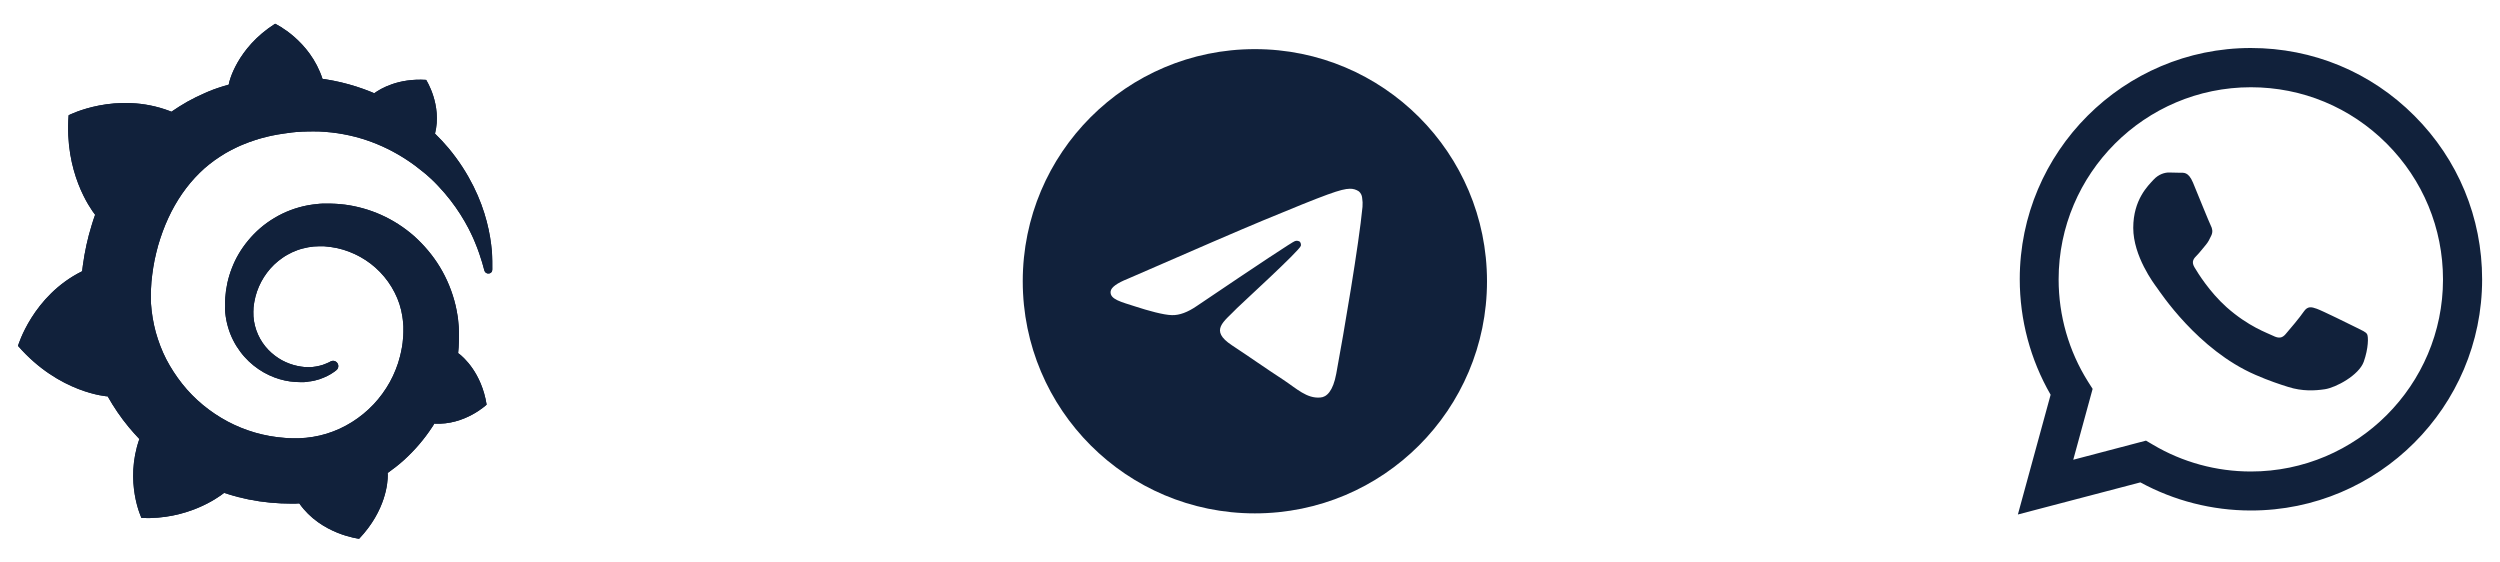
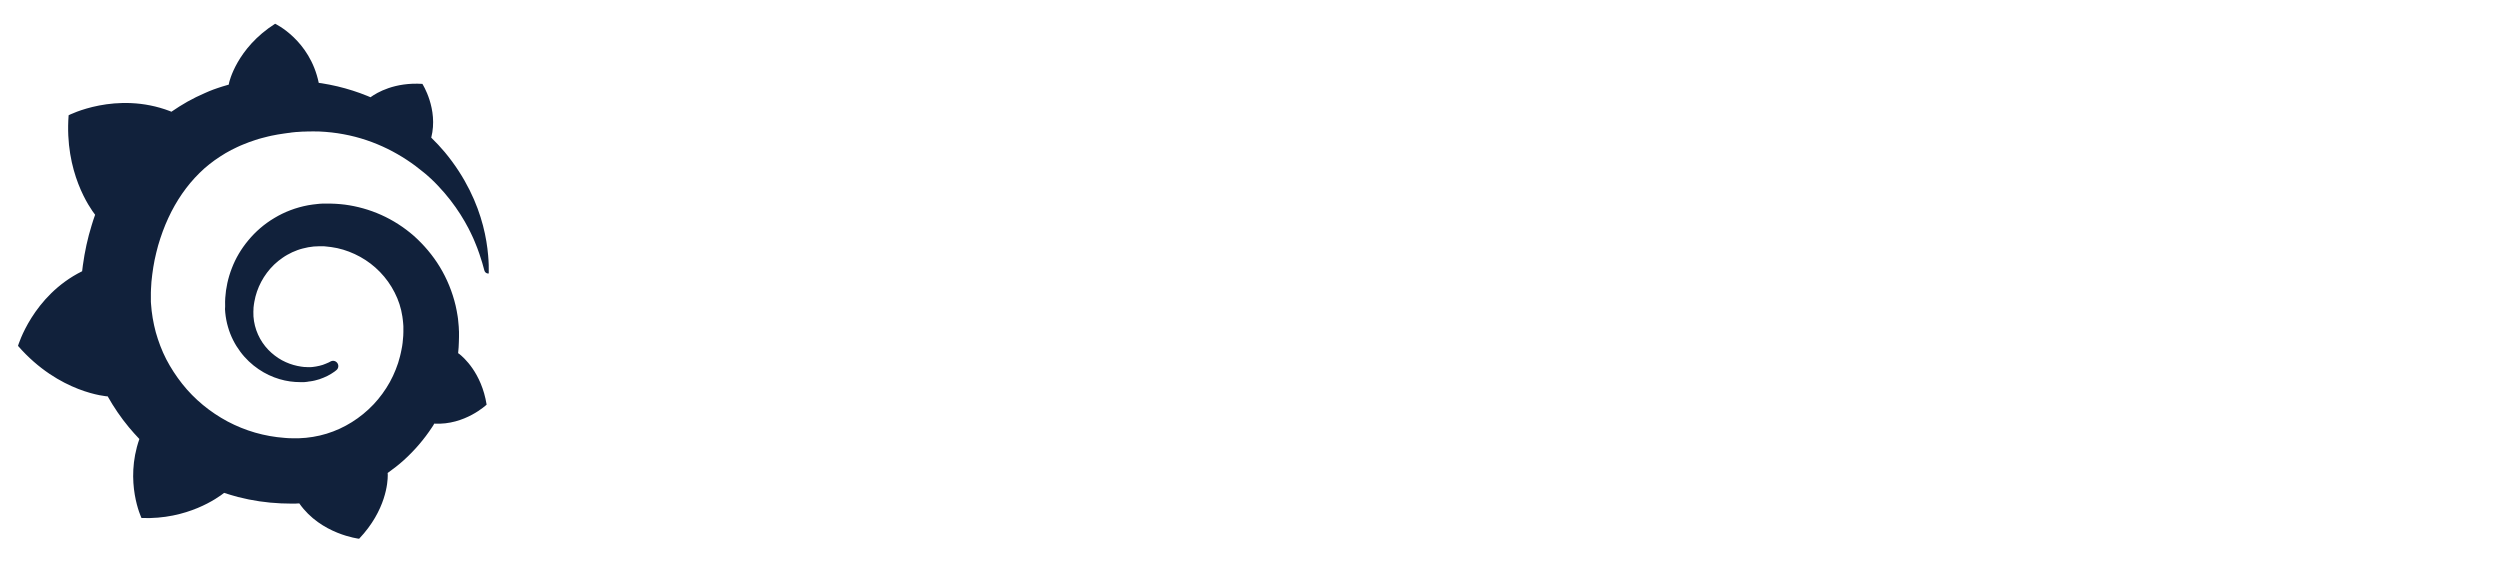
<svg xmlns="http://www.w3.org/2000/svg" xmlns:xlink="http://www.w3.org/1999/xlink" version="1.1" x="0px" y="0px" viewBox="0 0 200 45" style="enable-background:new 0 0 200 45;" xml:space="preserve">
  <style type="text/css">
	.st0{fill:#C7D2D2;}
	.st1{fill:#CFCFCF;}
	.st2{fill:#D1DCDC;}
	.st3{fill:#B3BEBE;}
	.st4{fill:#105CF4;}
	.st5{fill:#DBE6E6;}
	.st6{fill:#DBE6E6;stroke:#11213B;stroke-width:3;stroke-miterlimit:10;}
	.st7{fill:none;stroke:#11213B;stroke-width:3;stroke-miterlimit:10;}
	.st8{fill:#FFFFFF;}
	.st9{fill:#11213B;}
	.st10{fill:none;stroke:#105CF4;stroke-miterlimit:10;}
	.st11{fill:none;stroke:#105CF4;stroke-width:2;stroke-miterlimit:10;}
	.st12{fill:#C7B299;}
	.st13{fill:none;stroke:#000000;stroke-width:1.831;stroke-linecap:round;stroke-miterlimit:10;}
	.st14{fill:none;stroke:#DBE6E6;stroke-width:3;stroke-miterlimit:10;}
	.st15{fill:none;stroke:#39B54A;stroke-width:8;stroke-miterlimit:10;}
	.st16{fill:#105CF4;stroke:#DBE6E6;stroke-width:33.592;stroke-miterlimit:10;}
	.st17{fill:#414D62;}
	.st18{fill:#A8F8FE;}
	.st19{fill:none;stroke:#11213B;stroke-width:1.359;stroke-miterlimit:10;}
	.st20{fill:none;stroke:#DBE6E6;stroke-width:33.592;stroke-miterlimit:10;}
	.st21{opacity:0.7;fill:none;stroke:#DBE6E6;stroke-width:33.592;stroke-miterlimit:10;}
	.st22{fill:none;stroke:#105CF4;stroke-width:4.49;stroke-linejoin:round;}
	.st23{fill:none;stroke:#105CF4;stroke-width:4.265;stroke-linejoin:round;}
	.st24{fill:none;stroke:#C1272D;stroke-width:9.335;stroke-miterlimit:10;}
	.st25{fill:none;stroke:#10A530;stroke-width:9.335;stroke-miterlimit:10;}
	.st26{fill:none;stroke:#11213B;stroke-width:3;stroke-linejoin:round;stroke-miterlimit:10;}
	.st27{fill:none;stroke:#11213B;stroke-width:3;stroke-linejoin:round;}
	.st28{fill:none;stroke:#C1272D;stroke-width:8;stroke-miterlimit:10;}
	.st29{fill:none;stroke:#10A530;stroke-width:8;stroke-miterlimit:10;}
	.st30{fill:none;stroke:#11213B;stroke-width:6;stroke-miterlimit:10;}
	.st31{fill:none;stroke:#105CF4;stroke-width:10;stroke-miterlimit:10;}
	.st32{fill:#11213B;stroke:#105CF4;stroke-width:2;stroke-miterlimit:10;}
	.st33{fill:#105CF4;stroke:#11213B;stroke-width:7;stroke-miterlimit:10;}
	.st34{fill:#F4F8FF;stroke:#11213B;stroke-width:7;stroke-miterlimit:10;}
	.st35{fill:none;stroke:#D1DCDC;stroke-width:11;stroke-miterlimit:10;}
	.st36{fill:none;stroke:#105CF4;stroke-width:9;stroke-miterlimit:10;}
	.st37{fill:none;stroke:#FFFFFF;stroke-width:9;stroke-miterlimit:10;}
	.st38{fill:none;stroke:#105CF4;stroke-width:11;stroke-miterlimit:10;}
	.st39{fill:#D1DCDC;stroke:#105CF4;stroke-width:11;stroke-miterlimit:10;}
	.st40{fill:#DBE6E6;stroke:#11213B;stroke-width:3.461;stroke-miterlimit:10;}
	.st41{fill:#DBE6E6;stroke:#11213B;stroke-width:3.559;stroke-miterlimit:10;}
	.st42{clip-path:url(#SVGID_00000143582923637498459820000010849542172764072891_);}
	.st43{fill:#201D2E;}
	.st44{fill:#9FAAAA;}
	.st45{fill:none;stroke:#DBE6E6;stroke-width:1.831;stroke-linecap:round;stroke-miterlimit:10;}
	.st46{fill:#F4F8FF;}
	.st47{fill:#C1272D;}
	.st48{fill:none;stroke:#FFFFFF;stroke-width:2;stroke-miterlimit:10;}
	.st49{clip-path:url(#SVGID_00000009562301513657428270000010287410978823561402_);}
	.st50{fill:none;stroke:#FFFFFF;stroke-miterlimit:10;}
	.st51{clip-path:url(#SVGID_00000075149616929171394810000009982836417371218605_);}
	.st52{fill:#DAD9CF;}
	.st53{fill:#046A61;}
	.st54{fill:#333333;}
	.st55{clip-path:url(#SVGID_00000077316398164799650870000015901917599087039123_);}
	.st56{fill:#A9B2FF;}
	.st57{fill:#A5EDFC;}
	.st58{clip-path:url(#SVGID_00000145744088490735490210000014504032861250507683_);}
	.st59{fill:#F2F2F2;}
	.st60{fill:#999999;}
	.st61{clip-path:url(#SVGID_00000029728467588869470480000008580560072759577480_);}
	.st62{clip-path:url(#SVGID_00000111885386700363582110000017643655949621171126_);}
	.st63{fill:none;stroke:#A8F8FE;stroke-width:5.86;stroke-miterlimit:10;}
	.st64{fill:none;stroke:#11213B;stroke-width:3;stroke-miterlimit:10;stroke-dasharray:19.805,19.805;}
	.st65{fill:#A67C52;stroke:#11213B;stroke-width:4;stroke-miterlimit:10;}
	.st66{fill:none;stroke:#11213B;stroke-width:4;stroke-miterlimit:10;}
	.st67{fill:none;stroke:#C1272D;stroke-width:4.722;stroke-miterlimit:10;}
	.st68{fill:none;stroke:#DBE6E6;stroke-width:3.904;stroke-miterlimit:10;}
	.st69{fill:#11213B;stroke:#DBE6E6;stroke-width:3.904;stroke-miterlimit:10;}
	.st70{fill:none;stroke:#DBE6E6;stroke-width:3;stroke-miterlimit:10;stroke-dasharray:15.16,15.16;}
	.st71{fill:none;stroke:#000000;stroke-width:1.319;stroke-linecap:round;stroke-miterlimit:10;}
	.st72{fill:#11213B;stroke:#DBE6E6;stroke-width:3;stroke-miterlimit:10;}
	.st73{fill:#A8F8FE;stroke:#11213B;stroke-width:3;stroke-miterlimit:10;}
	.st74{fill:none;stroke:#11213B;stroke-width:3;stroke-miterlimit:10;stroke-dasharray:15.16,15.16;}
	.st75{fill:none;stroke:#FF0023;stroke-miterlimit:10;}
	.st76{fill:none;stroke:#11213B;stroke-width:3;stroke-miterlimit:10;stroke-dasharray:15.023,15.023;}
	.st77{opacity:0.84;}
	.st78{fill:none;stroke:#105CF4;stroke-width:5;stroke-miterlimit:10;}
	.st79{fill:none;stroke:#105CF4;stroke-width:3;stroke-miterlimit:10;}
	.st80{fill:none;stroke:#105CF4;stroke-width:3;stroke-linejoin:round;}
	.st81{fill:none;stroke:#DBE6E6;stroke-width:3;stroke-linejoin:round;}
	.st82{fill:#CD0000;}
	.st83{fill:none;stroke:#CD0000;stroke-width:3;stroke-miterlimit:10;}
	.st84{fill:#DBE6E6;stroke:#11213B;stroke-width:3.758;stroke-miterlimit:10;}
	.st85{fill:#BDC8C8;}
	.st86{fill-rule:evenodd;clip-rule:evenodd;fill:#FFFFFF;}
	.st87{clip-path:url(#SVGID_00000131348973476387222730000010434019267372810407_);fill:#FFFFFF;}
	.st88{fill:none;stroke:#FFFFFF;stroke-width:4;stroke-miterlimit:10;}
	.st89{fill-rule:evenodd;clip-rule:evenodd;fill:#11213B;}
	.st90{clip-path:url(#SVGID_00000076588145208889987680000017088531750556755118_);fill:#11213B;}
	.st91{fill:#CCCCCC;}
	.st92{fill:#EEF4FA;}
	.st93{fill:none;stroke:#A2EB00;stroke-width:10;stroke-miterlimit:10;}
	.st94{fill:none;stroke:#201D2E;stroke-width:7;stroke-linejoin:round;stroke-miterlimit:10;}
	.st95{fill:#B3B3B3;}
	.st96{fill:#E6E6E6;}
	.st97{fill:none;stroke:#11213B;stroke-width:5;stroke-miterlimit:10;}
	.st98{fill:#DBE6E6;stroke:#11213B;stroke-width:5;stroke-miterlimit:10;}
	.st99{fill:none;stroke:#DBE6E6;stroke-width:1.508;stroke-miterlimit:10;}
	.st100{fill:none;stroke:#DBE6E6;stroke-width:1.083;stroke-miterlimit:10;}
	.st101{fill:none;stroke:#DBE6E6;stroke-width:1.469;stroke-miterlimit:10;}
	.st102{fill:#6B6B6B;}
	.st103{fill:none;stroke:#DBE6E6;stroke-width:2.79;stroke-miterlimit:10;}
	.st104{fill:none;stroke:#DBE6E6;stroke-width:2.683;stroke-miterlimit:10;}
	.st105{fill:none;stroke:#6B6B6B;stroke-width:2.753;stroke-miterlimit:10;}
	.st106{fill:#DBE6E6;stroke:#11213B;stroke-width:4;stroke-miterlimit:10;}
	.st107{fill:none;stroke:#11213B;stroke-width:4.174;stroke-miterlimit:10;}
	.st108{fill:#DBE6E6;stroke:#11213B;stroke-width:3.934;stroke-miterlimit:10;}
	.st109{fill:#DBE6E6;stroke:#11213B;stroke-width:3.449;stroke-miterlimit:10;}
	.st110{fill:#DBE6E6;stroke:#11213B;stroke-width:3.266;stroke-miterlimit:10;}
	.st111{fill:#DBE6E6;stroke:#11213B;stroke-width:2.874;stroke-miterlimit:10;}
	.st112{fill:#DBE6E6;stroke:#11213B;stroke-width:3.132;stroke-miterlimit:10;}
	.st113{fill:none;stroke:#F80000;stroke-miterlimit:10;}
	.st114{clip-path:url(#SVGID_00000126285520432708125720000009258484315427677599_);}
	.st115{fill:#E61A27;}
	.st116{fill-rule:evenodd;clip-rule:evenodd;fill:#FCB813;}
	.st117{fill-rule:evenodd;clip-rule:evenodd;fill:url(#SVGID_00000138557368032309421830000006504259442911399598_);}
	.st118{fill-rule:evenodd;clip-rule:evenodd;fill:url(#SVGID_00000083805336318671085030000011865299903450610049_);}
	.st119{fill:#105CF4;stroke:#105CF4;stroke-width:2;stroke-miterlimit:10;}
	.st120{fill:none;stroke:#201D2E;stroke-width:2;stroke-miterlimit:10;}
	.st121{fill:none;stroke:#DBE6E6;stroke-width:5;stroke-linejoin:round;stroke-miterlimit:10;}
	.st122{fill:none;stroke:#DBE6E6;stroke-width:5;stroke-miterlimit:10;}
	.st123{fill:#E5F0F0;}
	.st124{fill:none;stroke:#11213B;stroke-width:3.137;stroke-miterlimit:10;stroke-dasharray:15.707,15.707;}
	.st125{fill:#E5F0F0;stroke:#11213B;stroke-width:3.137;stroke-miterlimit:10;}
	.st126{fill:#E5F0F0;stroke:#11213B;stroke-width:3;stroke-miterlimit:10;}
	.st127{fill:#E5F0F0;stroke:#11213B;stroke-width:2.917;stroke-miterlimit:10;}
	.st128{clip-path:url(#SVGID_00000169521627580270415690000008897118314594962104_);}
	.st129{clip-path:url(#SVGID_00000176738571891032042490000015196624842891063971_);fill:#11213B;}
	.st130{clip-path:url(#SVGID_00000132058216816047145660000011833641113671311533_);fill:#11213B;}
	.st131{fill:none;stroke:#DBE6E6;stroke-width:2.597;stroke-linejoin:round;}
	.st132{fill:#FFFFFF;stroke:#FFFFFF;stroke-width:2;stroke-miterlimit:10;}
	.st133{fill:none;stroke:#DBE6E6;stroke-width:4;stroke-miterlimit:10;}
	.st134{fill:#FFFFFF;stroke:#000000;stroke-miterlimit:10;}
	.st135{fill:none;stroke:#C1272D;stroke-width:4;stroke-miterlimit:10;}
	.st136{fill:none;stroke:#105CF4;stroke-width:4;stroke-miterlimit:10;}
	.st137{fill:none;stroke:#F4F8FF;stroke-miterlimit:10;}
	.st138{fill:#D8922D;}
	.st139{fill:none;stroke:#FFFFFF;stroke-width:3;stroke-miterlimit:10;}
	.st140{fill:none;stroke:#201D2E;stroke-miterlimit:10;}
	.st141{fill:none;stroke:#11213B;stroke-width:3.695;stroke-linejoin:round;}
</style>
  <g id="Layer_2">
</g>
  <g id="banners">
</g>
  <g id="Layer_1">
    <g>
-       <path class="st89" d="M193.15,9.26c-3.49-3.5-8.13-5.42-13.08-5.42c-10.19,0-18.49,8.3-18.49,18.49c0,3.26,0.85,6.44,2.47,9.25    l-2.62,9.58l9.8-2.57c2.7,1.47,5.74,2.25,8.84,2.25h0.01c0,0,0,0,0,0c10.19,0,18.49-8.3,18.49-18.49    C198.57,17.41,196.65,12.76,193.15,9.26z M180.07,37.72L180.07,37.72c-2.76,0-5.47-0.74-7.83-2.14l-0.56-0.33l-5.82,1.53    l1.55-5.67l-0.37-0.58c-1.54-2.45-2.35-5.28-2.35-8.18c0-8.47,6.9-15.37,15.38-15.37c4.11,0,7.96,1.6,10.87,4.51    c2.9,2.91,4.5,6.77,4.5,10.87C195.44,30.82,188.54,37.72,180.07,37.72z M188.5,26.2c-0.46-0.23-2.73-1.35-3.16-1.5    c-0.42-0.15-0.73-0.23-1.04,0.23c-0.31,0.46-1.19,1.5-1.46,1.81c-0.27,0.31-0.54,0.35-1,0.12c-0.46-0.23-1.95-0.72-3.72-2.29    c-1.37-1.23-2.3-2.74-2.57-3.2c-0.27-0.46-0.03-0.71,0.2-0.94c0.21-0.21,0.46-0.54,0.69-0.81c0.23-0.27,0.31-0.46,0.46-0.77    c0.15-0.31,0.08-0.58-0.04-0.81c-0.12-0.23-1.04-2.51-1.42-3.43c-0.38-0.9-0.76-0.78-1.04-0.79c-0.27-0.01-0.58-0.02-0.89-0.02    c-0.31,0-0.81,0.12-1.23,0.58c-0.42,0.46-1.62,1.58-1.62,3.85c0,2.27,1.66,4.47,1.89,4.78c0.23,0.31,3.26,4.98,7.89,6.98    c1.1,0.48,1.96,0.76,2.63,0.97c1.11,0.35,2.11,0.3,2.91,0.18c0.89-0.13,2.73-1.12,3.12-2.2c0.38-1.08,0.38-2,0.27-2.2    C189.27,26.55,188.97,26.44,188.5,26.2z" />
      <g>
        <g>
          <defs>
-             <path id="SVGID_00000168817261710301148050000009335812352555167137_" d="M18.33,6.61c0,0-0.01,0.06-0.03,0.16       c-0.17,0.05-0.34,0.1-0.51,0.15c-0.24,0.07-0.47,0.16-0.71,0.24c-0.23,0.09-0.47,0.18-0.7,0.29c-0.47,0.2-0.93,0.43-1.38,0.68       c-0.44,0.25-0.87,0.52-1.29,0.81c-0.06-0.03-0.11-0.05-0.11-0.05C9.3,7.25,5.49,9.22,5.49,9.22c-0.35,4.56,1.71,7.43,2.12,7.96       c-0.1,0.28-0.2,0.57-0.28,0.85c-0.32,1.03-0.55,2.09-0.7,3.19c-0.02,0.16-0.04,0.32-0.06,0.48c-3.96,1.96-5.13,5.97-5.13,5.97       c3.31,3.8,7.16,4.04,7.16,4.04c0,0,0.01-0.01,0.01-0.01c0.49,0.87,1.06,1.71,1.7,2.48c0.27,0.32,0.55,0.64,0.84,0.94       c-1.21,3.45,0.17,6.32,0.17,6.32c3.68,0.14,6.1-1.61,6.61-2.01c0.37,0.12,0.74,0.23,1.11,0.33c1.13,0.29,2.29,0.46,3.45,0.51       c0.29,0.01,0.58,0.02,0.87,0.02h0.14l0.09,0l0.18-0.01l0.18-0.01l0,0.01c1.73,2.47,4.78,2.82,4.78,2.82       c2.17-2.29,2.29-4.56,2.29-5.05l0,0c0,0,0-0.02,0-0.03c0-0.04,0-0.07,0-0.07l0,0c0-0.04,0-0.07-0.01-0.11       c0.45-0.32,0.89-0.66,1.3-1.03c0.87-0.79,1.63-1.68,2.26-2.64c0.06-0.09,0.12-0.18,0.17-0.28c2.45,0.14,4.19-1.52,4.19-1.52       c-0.41-2.56-1.87-3.8-2.17-4.04l0,0c0,0-0.01-0.01-0.03-0.02c-0.02-0.01-0.03-0.02-0.03-0.02l0,0       c-0.01-0.01-0.03-0.02-0.05-0.04c0.01-0.16,0.03-0.31,0.04-0.46c0.02-0.28,0.02-0.55,0.03-0.83l0-0.2l0-0.1v-0.05       c0-0.07,0-0.04,0-0.07l-0.01-0.17l-0.01-0.23c0-0.08-0.01-0.15-0.02-0.22c-0.01-0.07-0.01-0.14-0.02-0.21l-0.02-0.21       l-0.03-0.21c-0.04-0.28-0.1-0.56-0.16-0.84c-0.26-1.1-0.69-2.15-1.26-3.09s-1.28-1.77-2.07-2.48c-0.8-0.7-1.69-1.27-2.63-1.69       s-1.92-0.69-2.9-0.82c-0.49-0.06-0.98-0.09-1.46-0.08l-0.18,0l-0.05,0c-0.01,0-0.07,0-0.06,0l-0.07,0l-0.18,0.01       c-0.07,0-0.14,0.01-0.2,0.02c-0.25,0.02-0.49,0.06-0.74,0.1c-0.97,0.18-1.89,0.53-2.7,1.02c-0.81,0.48-1.51,1.09-2.08,1.78       c-0.57,0.68-1.02,1.44-1.32,2.23c-0.31,0.79-0.48,1.6-0.53,2.38c-0.01,0.2-0.02,0.39-0.01,0.59c0,0.05,0,0.1,0,0.14L18,24.73       c0.01,0.1,0.01,0.19,0.02,0.28c0.04,0.4,0.11,0.78,0.22,1.15c0.21,0.74,0.56,1.41,0.98,1.97c0.42,0.57,0.93,1.04,1.46,1.4       c0.54,0.37,1.11,0.63,1.68,0.8c0.57,0.17,1.13,0.24,1.66,0.24c0.07,0,0.13,0,0.2,0c0.04,0,0.07,0,0.11,0       c0.04,0,0.07,0,0.11-0.01c0.06-0.01,0.11-0.01,0.17-0.02c0.01,0,0.03,0,0.05-0.01l0.05-0.01c0.04,0,0.07-0.01,0.1-0.01       c0.07-0.01,0.13-0.02,0.19-0.03c0.06-0.01,0.12-0.02,0.19-0.04c0.12-0.03,0.24-0.06,0.36-0.1c0.23-0.08,0.45-0.17,0.65-0.27       c0.2-0.1,0.39-0.22,0.56-0.34c0.05-0.04,0.1-0.07,0.14-0.11c0.19-0.14,0.22-0.42,0.07-0.6c-0.13-0.16-0.35-0.2-0.53-0.1       c-0.04,0.02-0.09,0.05-0.13,0.07c-0.16,0.07-0.32,0.14-0.49,0.2c-0.17,0.05-0.35,0.1-0.54,0.13c-0.09,0.01-0.19,0.03-0.28,0.04       c-0.05,0.01-0.1,0.01-0.14,0.01c-0.05,0-0.1,0.01-0.14,0c-0.05,0-0.09,0-0.14,0c-0.06,0-0.12-0.01-0.17-0.01c0,0-0.03,0-0.01,0       l-0.02,0l-0.04,0c-0.03,0-0.05,0-0.08-0.01c-0.05-0.01-0.1-0.01-0.16-0.02c-0.42-0.06-0.84-0.18-1.24-0.36       c-0.41-0.18-0.8-0.44-1.15-0.75c-0.35-0.31-0.66-0.69-0.9-1.12c-0.24-0.43-0.41-0.91-0.49-1.41c-0.04-0.25-0.06-0.51-0.05-0.76       c0-0.07,0.01-0.14,0.01-0.21c0,0.02,0-0.01,0-0.01l0-0.02l0-0.05c0-0.04,0.01-0.07,0.01-0.1c0.01-0.14,0.04-0.28,0.06-0.41       c0.19-1.09,0.74-2.15,1.58-2.96c0.21-0.2,0.44-0.39,0.68-0.55c0.24-0.17,0.5-0.31,0.77-0.44c0.27-0.12,0.55-0.23,0.84-0.3       c0.29-0.08,0.58-0.13,0.88-0.16c0.15-0.01,0.3-0.02,0.45-0.02c0.04,0,0.07,0,0.1,0l0.12,0l0.08,0c0.03,0,0,0,0.01,0l0.03,0       l0.12,0.01c0.32,0.03,0.65,0.07,0.97,0.14c0.64,0.14,1.26,0.38,1.84,0.7c1.16,0.64,2.14,1.64,2.75,2.85       c0.31,0.6,0.52,1.25,0.62,1.92c0.02,0.17,0.05,0.34,0.06,0.51l0.01,0.13l0.01,0.13c0,0.04,0,0.08,0,0.13c0,0.04,0,0.09,0,0.12       v0.11l0,0.12c0,0.08-0.01,0.22-0.01,0.3c-0.01,0.18-0.03,0.37-0.05,0.55c-0.02,0.18-0.05,0.36-0.09,0.55       c-0.04,0.18-0.07,0.36-0.12,0.54c-0.09,0.36-0.2,0.71-0.34,1.05c-0.27,0.69-0.63,1.34-1.07,1.94c-0.87,1.2-2.07,2.18-3.42,2.8       c-0.68,0.31-1.39,0.53-2.13,0.65c-0.37,0.06-0.74,0.1-1.11,0.11l-0.07,0h-0.06l-0.12,0h-0.18h-0.09c0.05,0-0.01,0-0.01,0       l-0.04,0c-0.2,0-0.4-0.01-0.6-0.03c-0.8-0.06-1.58-0.2-2.35-0.42c-0.76-0.22-1.5-0.52-2.2-0.89c-1.4-0.75-2.65-1.77-3.63-3.01       c-0.49-0.62-0.92-1.28-1.28-1.97c-0.36-0.7-0.63-1.43-0.84-2.17c-0.2-0.75-0.33-1.51-0.38-2.28l-0.01-0.14l0-0.04v-0.03l0-0.06       l0-0.13l0-0.03v-0.04V23.7l0-0.18v-0.04c0,0.01,0,0.01,0-0.01V23.4c0-0.09,0-0.19,0.01-0.28c0.01-0.38,0.05-0.77,0.1-1.16       c0.05-0.39,0.11-0.78,0.19-1.17c0.08-0.39,0.18-0.78,0.28-1.15c0.22-0.76,0.49-1.5,0.81-2.19c0.64-1.39,1.49-2.62,2.5-3.61       c0.25-0.25,0.51-0.48,0.79-0.7c0.27-0.22,0.56-0.42,0.85-0.61c0.29-0.19,0.59-0.37,0.9-0.53c0.15-0.08,0.31-0.16,0.47-0.23       c0.08-0.04,0.16-0.07,0.24-0.11c0.08-0.04,0.16-0.07,0.24-0.1c0.32-0.14,0.65-0.25,0.98-0.36c0.08-0.02,0.17-0.05,0.25-0.08       c0.08-0.03,0.17-0.05,0.25-0.07c0.17-0.05,0.34-0.09,0.51-0.13c0.08-0.02,0.17-0.04,0.26-0.06c0.09-0.02,0.17-0.04,0.26-0.05       c0.09-0.02,0.17-0.03,0.26-0.05l0.13-0.02l0.13-0.02c0.09-0.01,0.17-0.03,0.26-0.04c0.1-0.02,0.2-0.02,0.29-0.04       c0.08-0.01,0.21-0.02,0.29-0.04c0.06-0.01,0.12-0.01,0.18-0.02l0.12-0.01l0.06-0.01l0.07,0c0.1-0.01,0.2-0.01,0.3-0.02       l0.15-0.01c0,0,0.05,0,0.01,0l0.03,0l0.06,0c0.08,0,0.17-0.01,0.25-0.01c0.34-0.01,0.67-0.01,1,0c0.66,0.03,1.31,0.1,1.94,0.22       c1.26,0.23,2.44,0.64,3.52,1.17c1.07,0.53,2.03,1.17,2.87,1.87c0.05,0.04,0.1,0.09,0.16,0.13c0.05,0.05,0.1,0.09,0.15,0.13       c0.1,0.09,0.2,0.18,0.3,0.27c0.1,0.09,0.19,0.18,0.29,0.28c0.09,0.09,0.18,0.18,0.27,0.28c0.35,0.37,0.68,0.75,0.98,1.14       c0.59,0.76,1.07,1.53,1.45,2.26c0.02,0.05,0.05,0.09,0.07,0.14c0.02,0.05,0.05,0.09,0.07,0.14c0.04,0.09,0.09,0.18,0.13,0.27       c0.04,0.09,0.08,0.18,0.12,0.26c0.04,0.09,0.07,0.17,0.11,0.26c0.14,0.34,0.27,0.66,0.37,0.97c0.17,0.49,0.3,0.94,0.4,1.33       c0.04,0.16,0.19,0.26,0.35,0.24c0.17-0.01,0.29-0.15,0.3-0.32c0.01-0.42,0-0.91-0.05-1.46c-0.06-0.69-0.18-1.49-0.41-2.37       c-0.23-0.88-0.57-1.84-1.07-2.84c-0.5-1-1.15-2.03-1.99-3.04c-0.33-0.39-0.69-0.78-1.08-1.16c0.58-2.3-0.71-4.3-0.71-4.3       c-2.22-0.14-3.63,0.69-4.15,1.07c-0.09-0.04-0.18-0.07-0.26-0.11c-0.38-0.15-0.77-0.3-1.16-0.42c-0.4-0.13-0.81-0.24-1.22-0.34       c-0.42-0.1-0.84-0.18-1.27-0.25c-0.08-0.01-0.15-0.02-0.23-0.03C24.79,3.2,22.01,1.9,22.01,1.9       C18.92,3.86,18.33,6.61,18.33,6.61" />
+             <path id="SVGID_00000168817261710301148050000009335812352555167137_" d="M18.33,6.61c0,0-0.01,0.06-0.03,0.16       c-0.17,0.05-0.34,0.1-0.51,0.15c-0.24,0.07-0.47,0.16-0.71,0.24c-0.23,0.09-0.47,0.18-0.7,0.29c-0.47,0.2-0.93,0.43-1.38,0.68       c-0.44,0.25-0.87,0.52-1.29,0.81c-0.06-0.03-0.11-0.05-0.11-0.05C9.3,7.25,5.49,9.22,5.49,9.22c-0.35,4.56,1.71,7.43,2.12,7.96       c-0.1,0.28-0.2,0.57-0.28,0.85c-0.32,1.03-0.55,2.09-0.7,3.19c-0.02,0.16-0.04,0.32-0.06,0.48c-3.96,1.96-5.13,5.97-5.13,5.97       c3.31,3.8,7.16,4.04,7.16,4.04c0,0,0.01-0.01,0.01-0.01c0.49,0.87,1.06,1.71,1.7,2.48c0.27,0.32,0.55,0.64,0.84,0.94       c-1.21,3.45,0.17,6.32,0.17,6.32c3.68,0.14,6.1-1.61,6.61-2.01c0.37,0.12,0.74,0.23,1.11,0.33c1.13,0.29,2.29,0.46,3.45,0.51       c0.29,0.01,0.58,0.02,0.87,0.02h0.14l0.09,0l0.18-0.01l0.18-0.01l0,0.01c1.73,2.47,4.78,2.82,4.78,2.82       c2.17-2.29,2.29-4.56,2.29-5.05l0,0c0,0,0-0.02,0-0.03c0-0.04,0-0.07,0-0.07l0,0c0-0.04,0-0.07-0.01-0.11       c0.45-0.32,0.89-0.66,1.3-1.03c0.87-0.79,1.63-1.68,2.26-2.64c0.06-0.09,0.12-0.18,0.17-0.28c2.45,0.14,4.19-1.52,4.19-1.52       c-0.41-2.56-1.87-3.8-2.17-4.04l0,0c0,0-0.01-0.01-0.03-0.02c-0.02-0.01-0.03-0.02-0.03-0.02l0,0       c-0.01-0.01-0.03-0.02-0.05-0.04c0.01-0.16,0.03-0.31,0.04-0.46c0.02-0.28,0.02-0.55,0.03-0.83l0-0.2l0-0.1v-0.05       c0-0.07,0-0.04,0-0.07l-0.01-0.17l-0.01-0.23c0-0.08-0.01-0.15-0.02-0.22c-0.01-0.07-0.01-0.14-0.02-0.21l-0.02-0.21       l-0.03-0.21c-0.04-0.28-0.1-0.56-0.16-0.84c-0.26-1.1-0.69-2.15-1.26-3.09s-1.28-1.77-2.07-2.48c-0.8-0.7-1.69-1.27-2.63-1.69       s-1.92-0.69-2.9-0.82c-0.49-0.06-0.98-0.09-1.46-0.08l-0.18,0l-0.05,0c-0.01,0-0.07,0-0.06,0l-0.07,0l-0.18,0.01       c-0.07,0-0.14,0.01-0.2,0.02c-0.25,0.02-0.49,0.06-0.74,0.1c-0.97,0.18-1.89,0.53-2.7,1.02c-0.81,0.48-1.51,1.09-2.08,1.78       c-0.57,0.68-1.02,1.44-1.32,2.23c-0.31,0.79-0.48,1.6-0.53,2.38c-0.01,0.2-0.02,0.39-0.01,0.59c0,0.05,0,0.1,0,0.14L18,24.73       c0.01,0.1,0.01,0.19,0.02,0.28c0.04,0.4,0.11,0.78,0.22,1.15c0.21,0.74,0.56,1.41,0.98,1.97c0.42,0.57,0.93,1.04,1.46,1.4       c0.54,0.37,1.11,0.63,1.68,0.8c0.57,0.17,1.13,0.24,1.66,0.24c0.07,0,0.13,0,0.2,0c0.04,0,0.07,0,0.11,0       c0.04,0,0.07,0,0.11-0.01c0.06-0.01,0.11-0.01,0.17-0.02c0.01,0,0.03,0,0.05-0.01l0.05-0.01c0.04,0,0.07-0.01,0.1-0.01       c0.07-0.01,0.13-0.02,0.19-0.03c0.06-0.01,0.12-0.02,0.19-0.04c0.12-0.03,0.24-0.06,0.36-0.1c0.23-0.08,0.45-0.17,0.65-0.27       c0.2-0.1,0.39-0.22,0.56-0.34c0.05-0.04,0.1-0.07,0.14-0.11c0.19-0.14,0.22-0.42,0.07-0.6c-0.13-0.16-0.35-0.2-0.53-0.1       c-0.04,0.02-0.09,0.05-0.13,0.07c-0.16,0.07-0.32,0.14-0.49,0.2c-0.17,0.05-0.35,0.1-0.54,0.13c-0.09,0.01-0.19,0.03-0.28,0.04       c-0.05,0.01-0.1,0.01-0.14,0.01c-0.05,0-0.1,0.01-0.14,0c-0.05,0-0.09,0-0.14,0c-0.06,0-0.12-0.01-0.17-0.01c0,0-0.03,0-0.01,0       l-0.02,0l-0.04,0c-0.03,0-0.05,0-0.08-0.01c-0.05-0.01-0.1-0.01-0.16-0.02c-0.42-0.06-0.84-0.18-1.24-0.36       c-0.41-0.18-0.8-0.44-1.15-0.75c-0.35-0.31-0.66-0.69-0.9-1.12c-0.24-0.43-0.41-0.91-0.49-1.41c-0.04-0.25-0.06-0.51-0.05-0.76       c0-0.07,0.01-0.14,0.01-0.21c0,0.02,0-0.01,0-0.01l0-0.02l0-0.05c0-0.04,0.01-0.07,0.01-0.1c0.01-0.14,0.04-0.28,0.06-0.41       c0.19-1.09,0.74-2.15,1.58-2.96c0.21-0.2,0.44-0.39,0.68-0.55c0.24-0.17,0.5-0.31,0.77-0.44c0.27-0.12,0.55-0.23,0.84-0.3       c0.29-0.08,0.58-0.13,0.88-0.16c0.15-0.01,0.3-0.02,0.45-0.02c0.04,0,0.07,0,0.1,0l0.12,0l0.08,0c0.03,0,0,0,0.01,0l0.03,0       l0.12,0.01c0.32,0.03,0.65,0.07,0.97,0.14c0.64,0.14,1.26,0.38,1.84,0.7c1.16,0.64,2.14,1.64,2.75,2.85       c0.31,0.6,0.52,1.25,0.62,1.92c0.02,0.17,0.05,0.34,0.06,0.51l0.01,0.13l0.01,0.13c0,0.04,0,0.08,0,0.13c0,0.04,0,0.09,0,0.12       v0.11l0,0.12c0,0.08-0.01,0.22-0.01,0.3c-0.01,0.18-0.03,0.37-0.05,0.55c-0.02,0.18-0.05,0.36-0.09,0.55       c-0.04,0.18-0.07,0.36-0.12,0.54c-0.09,0.36-0.2,0.71-0.34,1.05c-0.27,0.69-0.63,1.34-1.07,1.94c-0.87,1.2-2.07,2.18-3.42,2.8       c-0.68,0.31-1.39,0.53-2.13,0.65c-0.37,0.06-0.74,0.1-1.11,0.11l-0.07,0h-0.06l-0.12,0h-0.18h-0.09c0.05,0-0.01,0-0.01,0       l-0.04,0c-0.2,0-0.4-0.01-0.6-0.03c-0.8-0.06-1.58-0.2-2.35-0.42c-0.76-0.22-1.5-0.52-2.2-0.89c-1.4-0.75-2.65-1.77-3.63-3.01       c-0.49-0.62-0.92-1.28-1.28-1.97c-0.36-0.7-0.63-1.43-0.84-2.17c-0.2-0.75-0.33-1.51-0.38-2.28l-0.01-0.14l0-0.04v-0.03l0-0.06       l0-0.13l0-0.03v-0.04V23.7l0-0.18v-0.04c0,0.01,0,0.01,0-0.01V23.4c0-0.09,0-0.19,0.01-0.28c0.01-0.38,0.05-0.77,0.1-1.16       c0.05-0.39,0.11-0.78,0.19-1.17c0.08-0.39,0.18-0.78,0.28-1.15c0.22-0.76,0.49-1.5,0.81-2.19c0.64-1.39,1.49-2.62,2.5-3.61       c0.25-0.25,0.51-0.48,0.79-0.7c0.27-0.22,0.56-0.42,0.85-0.61c0.29-0.19,0.59-0.37,0.9-0.53c0.15-0.08,0.31-0.16,0.47-0.23       c0.08-0.04,0.16-0.07,0.24-0.11c0.08-0.04,0.16-0.07,0.24-0.1c0.32-0.14,0.65-0.25,0.98-0.36c0.08-0.02,0.17-0.05,0.25-0.08       c0.08-0.03,0.17-0.05,0.25-0.07c0.17-0.05,0.34-0.09,0.51-0.13c0.08-0.02,0.17-0.04,0.26-0.06c0.09-0.02,0.17-0.04,0.26-0.05       c0.09-0.02,0.17-0.03,0.26-0.05l0.13-0.02l0.13-0.02c0.09-0.01,0.17-0.03,0.26-0.04c0.1-0.02,0.2-0.02,0.29-0.04       c0.08-0.01,0.21-0.02,0.29-0.04c0.06-0.01,0.12-0.01,0.18-0.02l0.12-0.01l0.06-0.01l0.07,0c0.1-0.01,0.2-0.01,0.3-0.02       l0.15-0.01c0,0,0.05,0,0.01,0l0.03,0l0.06,0c0.08,0,0.17-0.01,0.25-0.01c0.34-0.01,0.67-0.01,1,0c0.66,0.03,1.31,0.1,1.94,0.22       c1.26,0.23,2.44,0.64,3.52,1.17c1.07,0.53,2.03,1.17,2.87,1.87c0.05,0.04,0.1,0.09,0.16,0.13c0.05,0.05,0.1,0.09,0.15,0.13       c0.1,0.09,0.2,0.18,0.3,0.27c0.1,0.09,0.19,0.18,0.29,0.28c0.09,0.09,0.18,0.18,0.27,0.28c0.35,0.37,0.68,0.75,0.98,1.14       c0.59,0.76,1.07,1.53,1.45,2.26c0.02,0.05,0.05,0.09,0.07,0.14c0.02,0.05,0.05,0.09,0.07,0.14c0.04,0.09,0.09,0.18,0.13,0.27       c0.04,0.09,0.08,0.18,0.12,0.26c0.04,0.09,0.07,0.17,0.11,0.26c0.14,0.34,0.27,0.66,0.37,0.97c0.17,0.49,0.3,0.94,0.4,1.33       c0.04,0.16,0.19,0.26,0.35,0.24c0.01-0.42,0-0.91-0.05-1.46c-0.06-0.69-0.18-1.49-0.41-2.37       c-0.23-0.88-0.57-1.84-1.07-2.84c-0.5-1-1.15-2.03-1.99-3.04c-0.33-0.39-0.69-0.78-1.08-1.16c0.58-2.3-0.71-4.3-0.71-4.3       c-2.22-0.14-3.63,0.69-4.15,1.07c-0.09-0.04-0.18-0.07-0.26-0.11c-0.38-0.15-0.77-0.3-1.16-0.42c-0.4-0.13-0.81-0.24-1.22-0.34       c-0.42-0.1-0.84-0.18-1.27-0.25c-0.08-0.01-0.15-0.02-0.23-0.03C24.79,3.2,22.01,1.9,22.01,1.9       C18.92,3.86,18.33,6.61,18.33,6.61" />
          </defs>
          <use xlink:href="#SVGID_00000168817261710301148050000009335812352555167137_" style="overflow:visible;fill:#11213B;" />
          <clipPath id="SVGID_00000031167844153184001040000002719204541399482043_">
            <use xlink:href="#SVGID_00000168817261710301148050000009335812352555167137_" style="overflow:visible;" />
          </clipPath>
-           <rect id="rect43_00000091700378547615187310000012040941286439510182_" x="1.43" y="1.9" style="clip-path:url(#SVGID_00000031167844153184001040000002719204541399482043_);fill:#11213B;" width="37.93" height="41.2" />
        </g>
      </g>
-       <path class="st9" d="M100.39,3.93c-10.26,0-18.57,8.31-18.57,18.57s8.31,18.57,18.57,18.57s18.57-8.31,18.57-18.57    S110.65,3.93,100.39,3.93z M109,16.55c-0.28,2.94-1.49,10.06-2.1,13.35c-0.26,1.4-0.77,1.87-1.27,1.9c-1.08,0.1-1.9-0.71-2.94-1.4    c-1.64-1.07-2.56-1.74-4.14-2.78c-1.83-1.21-0.64-1.87,0.4-2.96c0.27-0.28,5.02-4.61,5.12-5c0.02-0.12-0.01-0.24-0.09-0.33    c-0.12-0.07-0.26-0.09-0.39-0.04c-0.16,0.04-2.77,1.76-7.83,5.18c-0.74,0.51-1.41,0.76-2.01,0.74c-0.66-0.01-1.94-0.37-2.89-0.68    c-1.17-0.38-2.09-0.58-2.01-1.22c0.04-0.32,0.5-0.66,1.38-1.01c5.41-2.36,9.02-3.92,10.83-4.67c5.16-2.14,6.23-2.52,6.93-2.53    c0.26-0.01,0.51,0.07,0.72,0.21c0.15,0.13,0.24,0.31,0.26,0.5C109.01,16.06,109.02,16.31,109,16.55z" />
    </g>
  </g>
</svg>